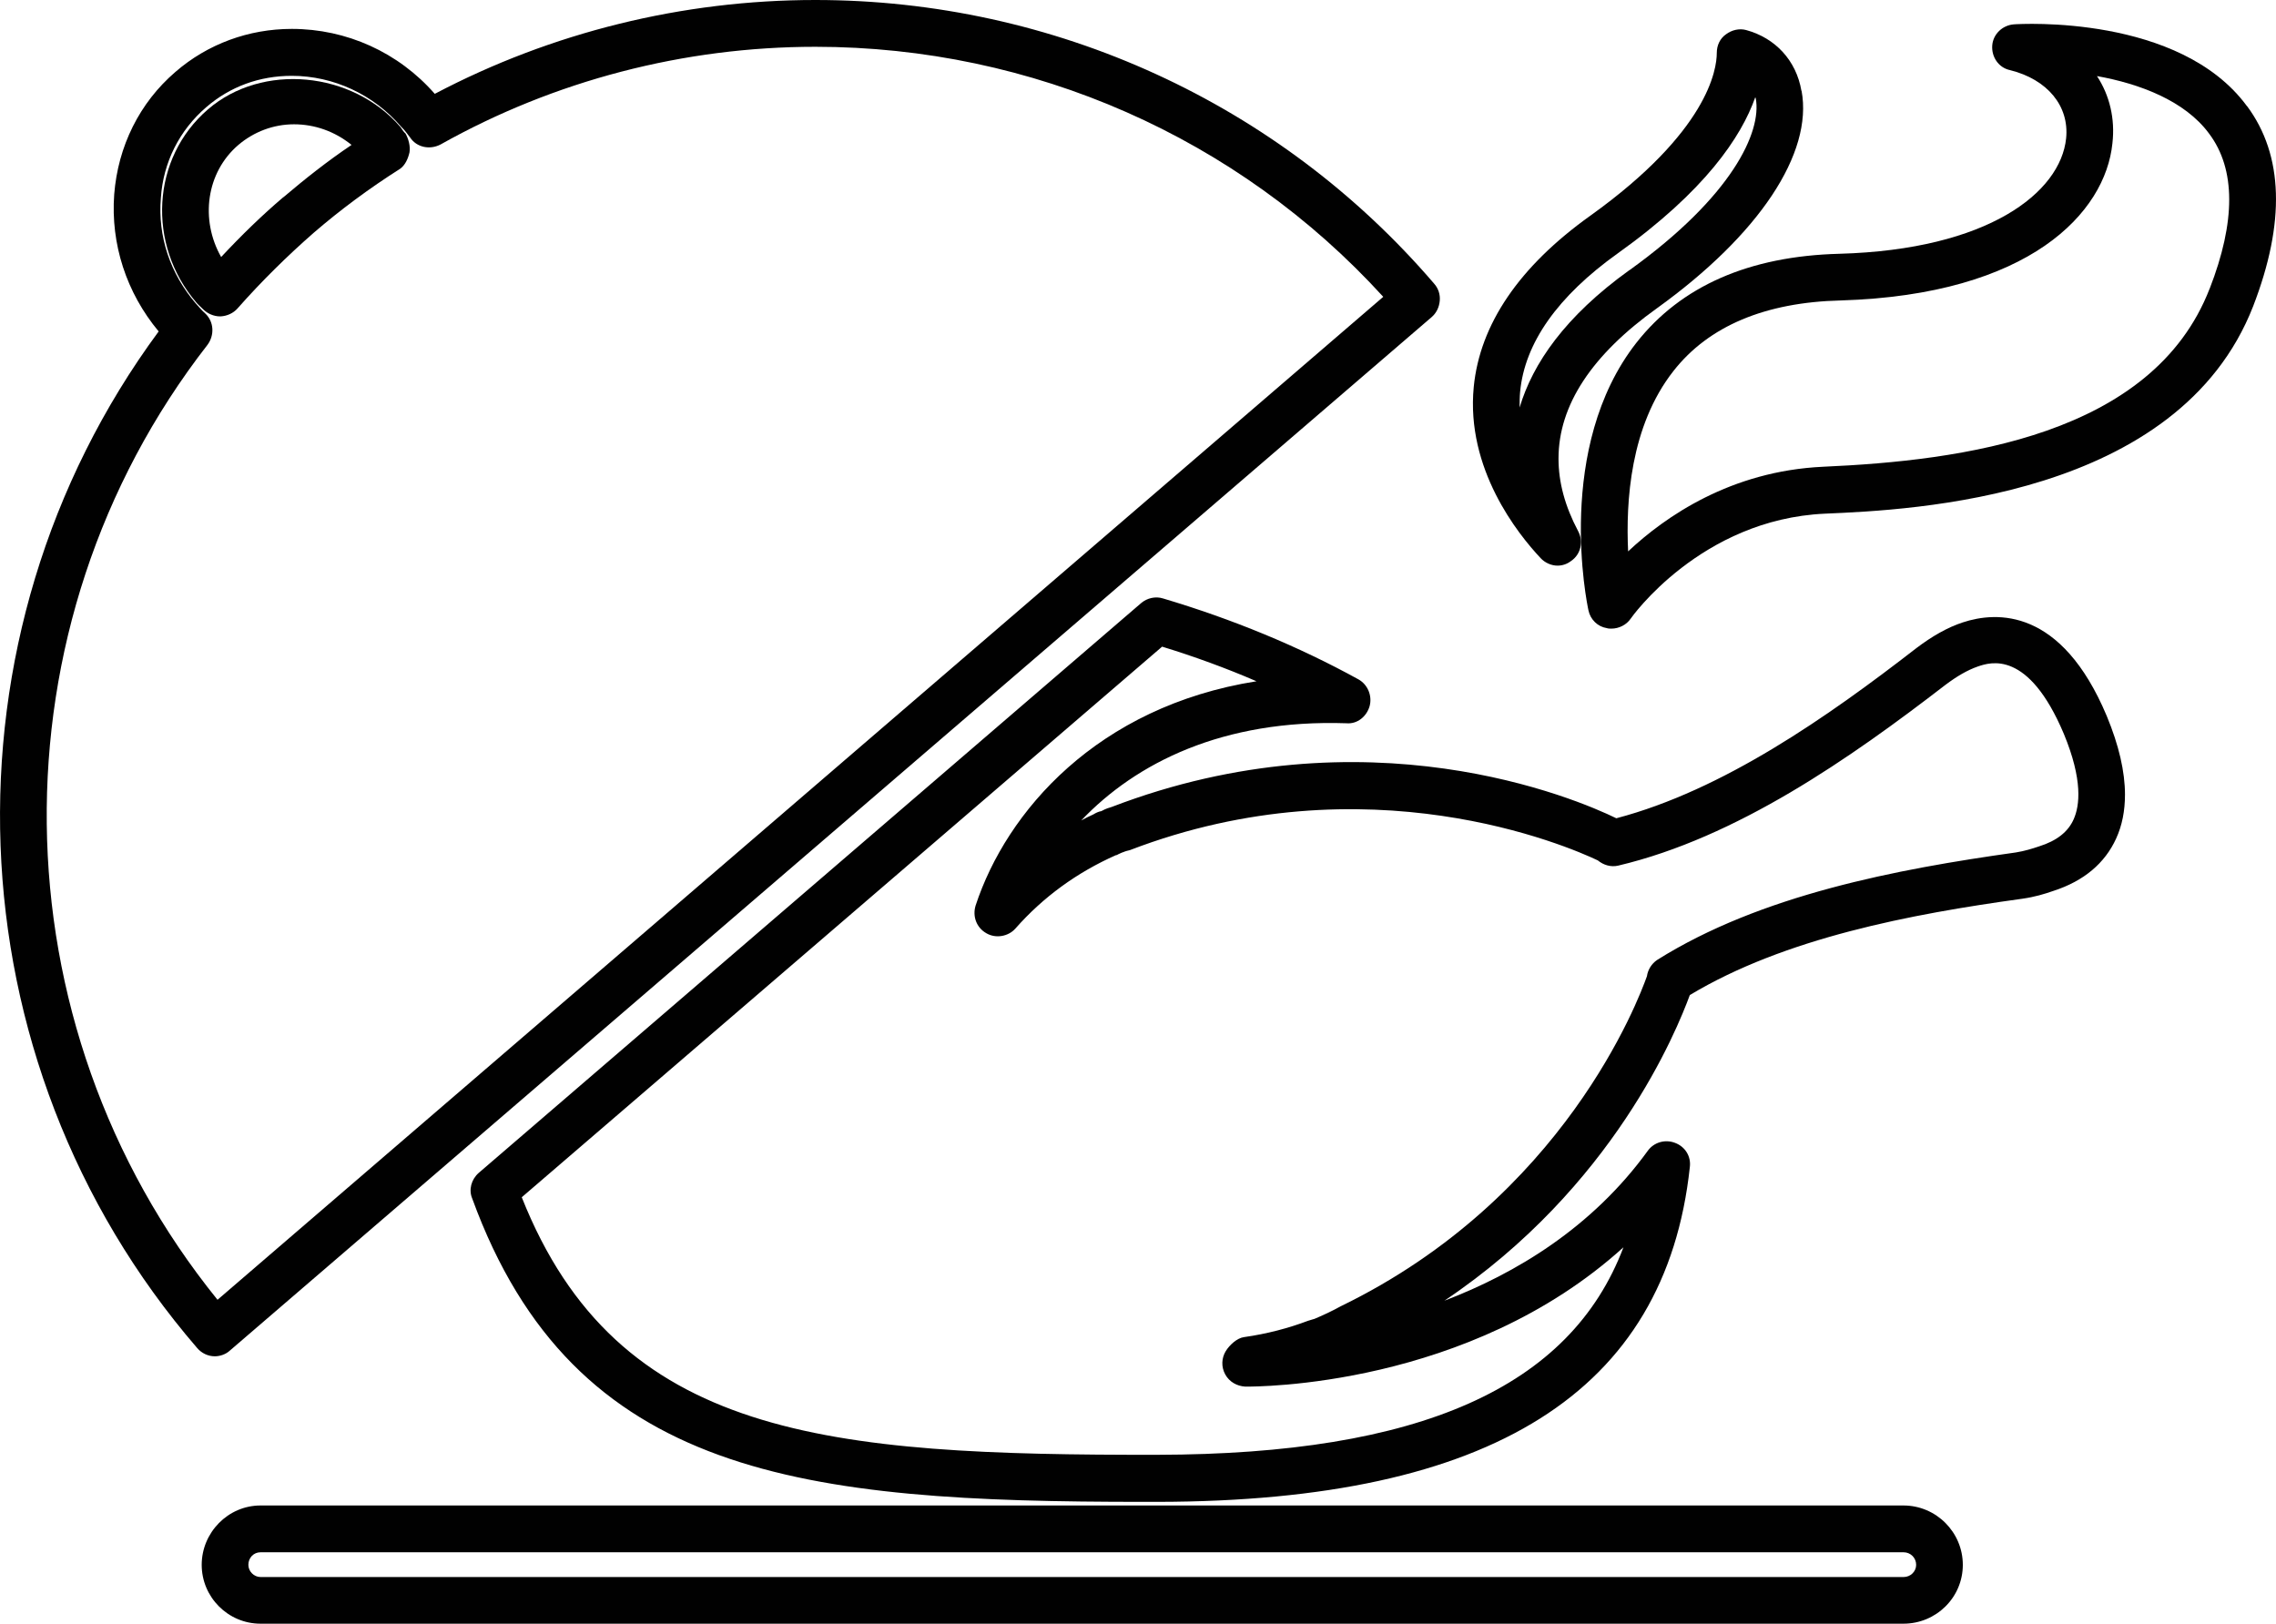
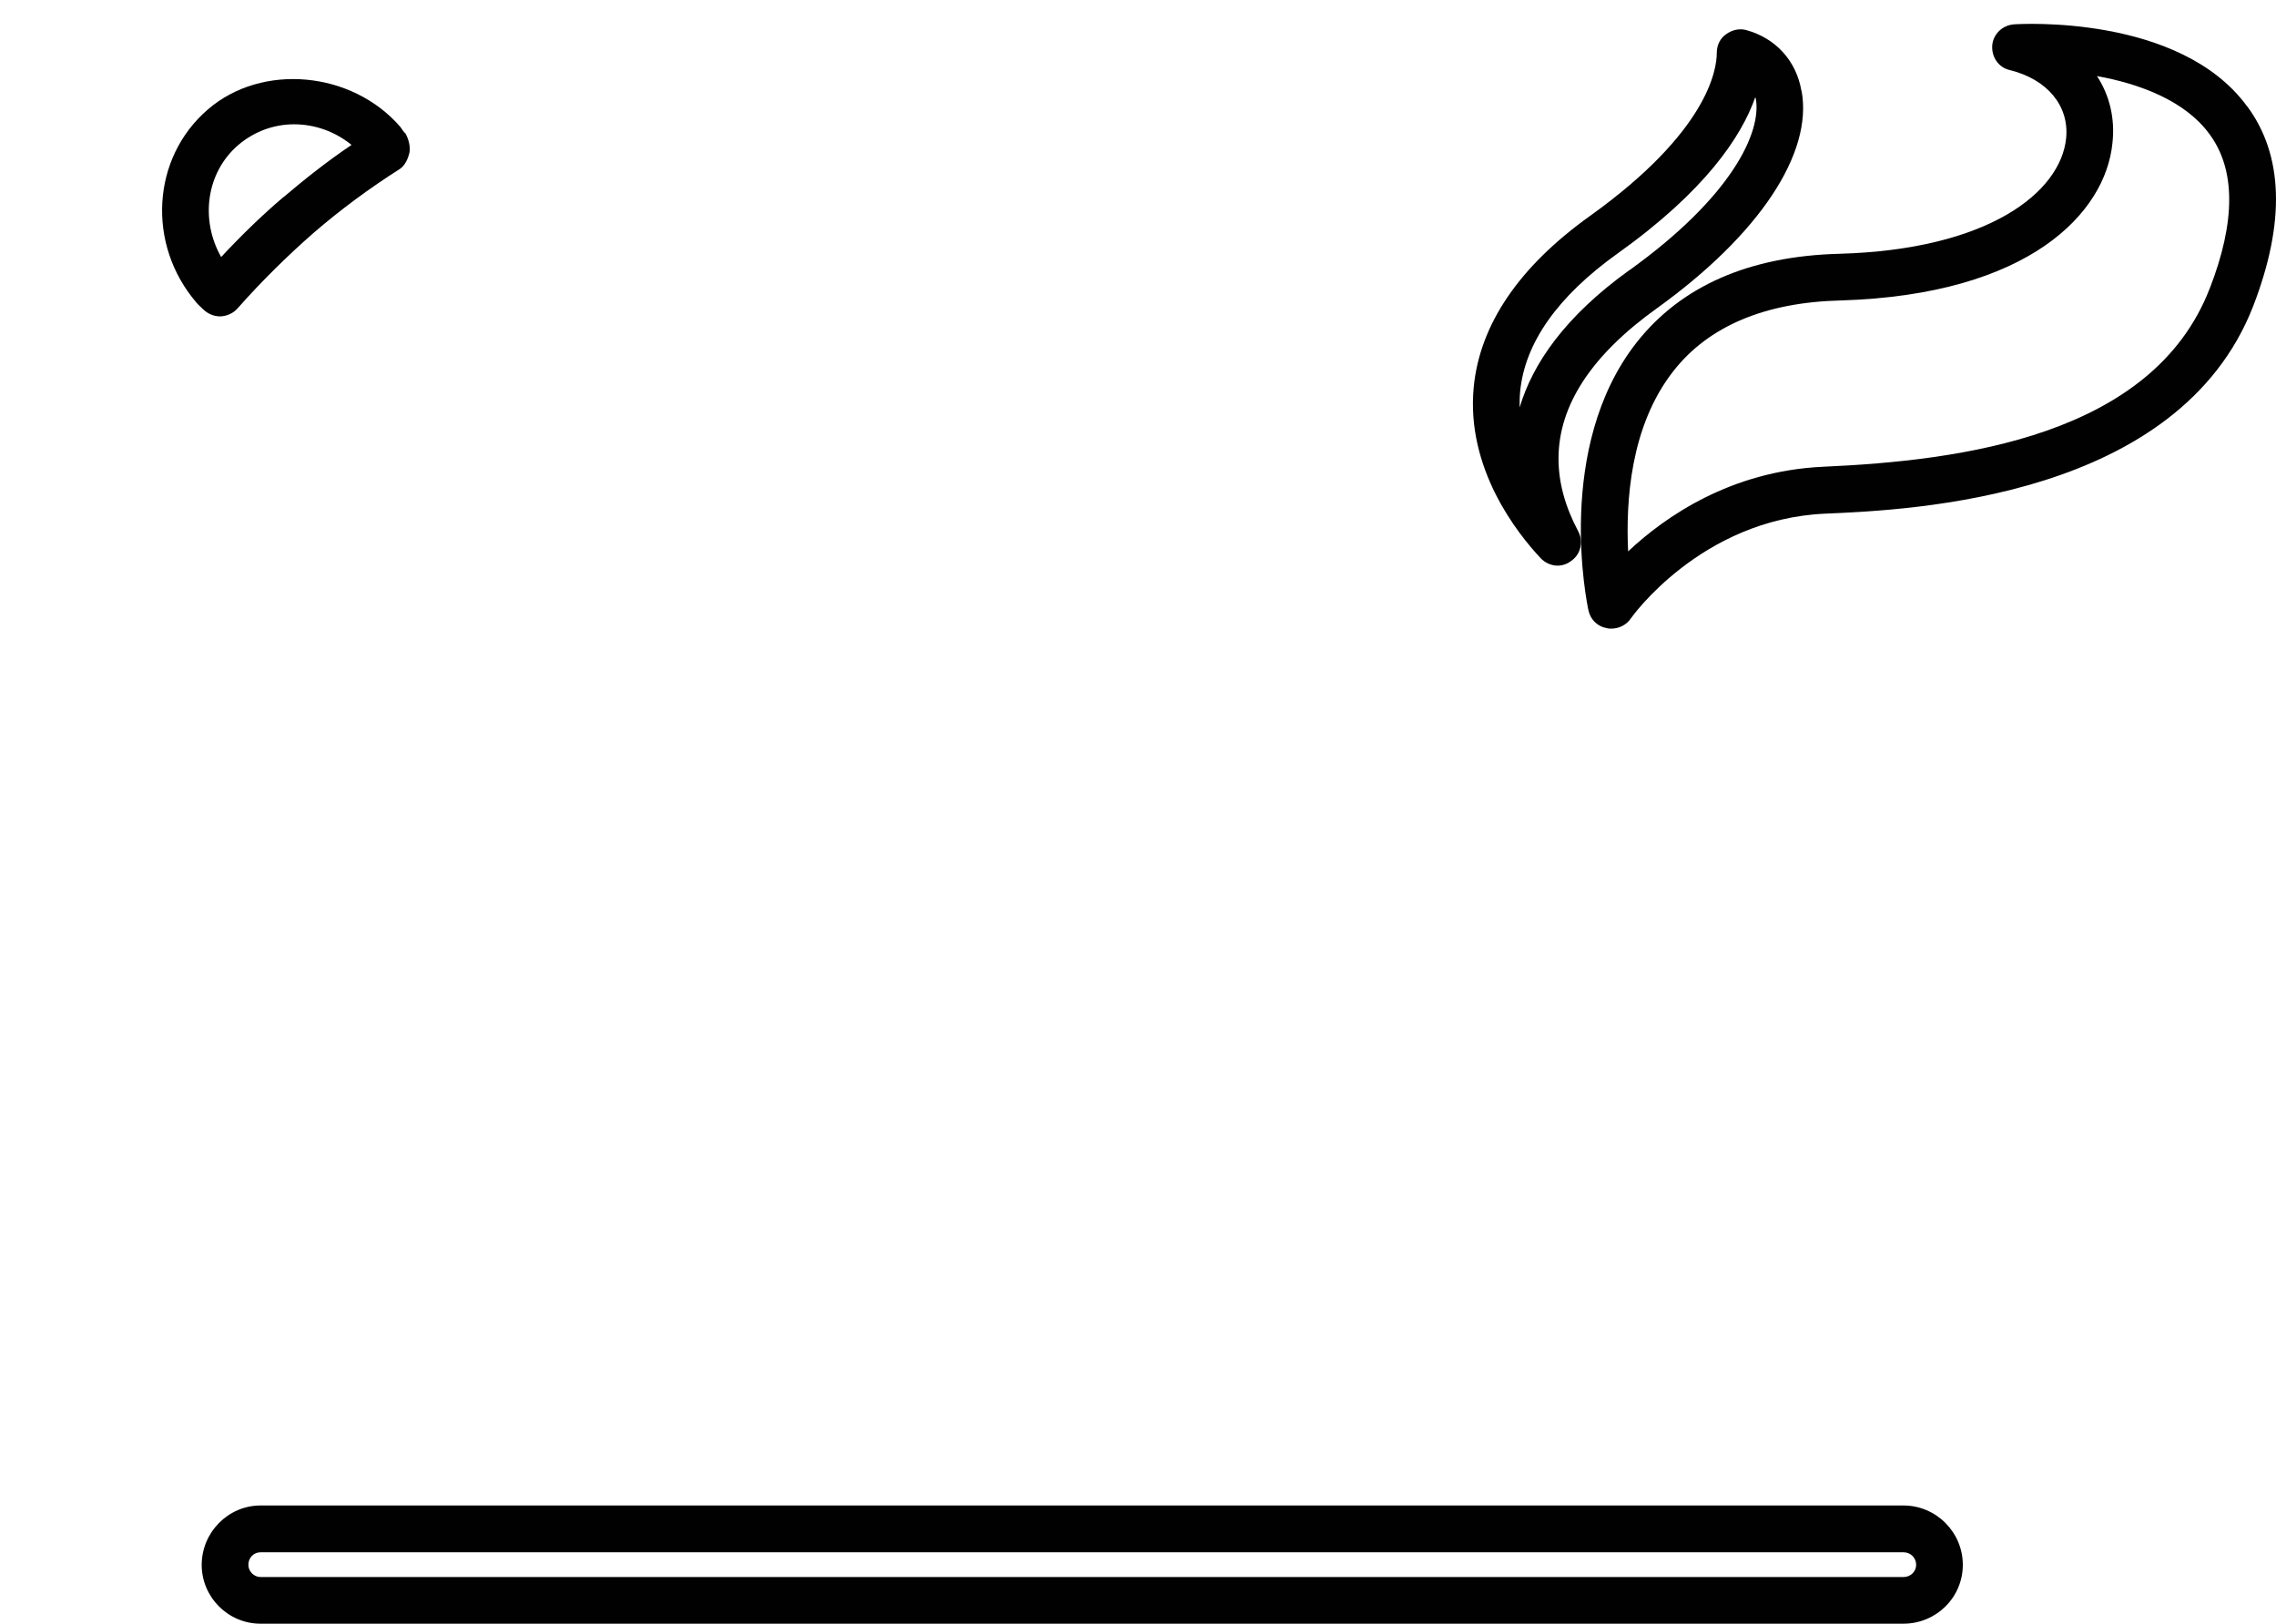
<svg xmlns="http://www.w3.org/2000/svg" id="Layer_1" data-name="Layer 1" viewBox="0 0 175.58 125.27">
  <defs>
    <style>
      .cls-1 {
        fill: #010101;
        stroke-width: 0px;
      }
    </style>
  </defs>
  <path class="cls-1" d="M173.35,8.19c2.81,3.79,2.96,8.98.47,15.43-5.77,14.82-26.29,15.72-33.03,16.01-9.59.43-14.96,8.04-15,8.11-.32.47-.9.76-1.48.76-.11,0-.25,0-.36-.04-.69-.11-1.26-.65-1.41-1.37-.11-.5-2.63-12.58,3.71-20.66,3.43-4.36,8.69-6.67,15.65-6.85,11.47-.32,17.06-4.72,17.49-8.91.25-2.49-1.44-4.54-4.33-5.26-.87-.18-1.44-1.01-1.37-1.91.07-.87.79-1.55,1.66-1.62.54-.04,12.8-.76,17.99,6.31ZM170.46,22.28c2.02-5.19,2.02-9.23-.04-11.97-1.88-2.56-5.41-3.86-8.65-4.44.97,1.48,1.41,3.28,1.19,5.19-.54,5.34-6.38,11.68-20.95,12.12-5.84.14-10.2,1.98-12.91,5.44-3.35,4.26-3.68,10.1-3.5,13.92,2.88-2.7,7.93-6.2,15.04-6.53,10.67-.47,25.42-2.38,29.82-13.74Z" />
-   <path class="cls-1" d="M163.93,61.3c0,1.26-.22,2.38-.68,3.39-.87,1.91-2.49,3.28-4.83,4.04-.72.25-1.44.47-2.42.61-8.62,1.19-18.32,3.03-25.64,7.43-1.01,2.74-5.88,14.82-18.93,23.58,5.48-2.09,11.39-5.63,15.69-11.57.47-.65,1.33-.9,2.09-.61.79.29,1.26,1.05,1.15,1.88-1.87,17.34-15.29,25.78-41.03,25.82h-1.12c-26.18,0-43.92-1.84-51.78-23.4-.29-.68-.07-1.48.5-1.98l51.1-43.96c.47-.4,1.12-.54,1.69-.36,5.34,1.59,10.42,3.68,15.07,6.24.72.4,1.08,1.26.87,2.06-.22.79-.94,1.41-1.8,1.33-9.52-.32-16.23,3.06-20.45,7.5.32-.18.61-.32.94-.47.18-.11.4-.22.61-.25.4-.22.58-.25.79-.32,19.65-7.54,35.84-.65,38.94.87,8.22-2.16,16.3-7.82,23.15-13.13,1.19-.9,2.38-1.59,3.57-1.98,2.63-.87,7.61-1.12,11.11,7.21.94,2.27,1.41,4.29,1.41,6.09ZM159.97,63.21c.47-1.05.72-3.03-.76-6.6-2.74-6.49-5.66-5.52-6.63-5.19-.83.29-1.62.76-2.49,1.41-7.39,5.7-16.12,11.79-25.24,13.95-.58.14-1.15-.04-1.59-.4-2.27-1.08-17.78-7.82-36.1-.79-.04,0-.43.11-.47.14-.22.07-.32.14-.43.18-.07.04-.11.07-.18.07-2.99,1.33-5.59,3.21-7.75,5.66-.54.61-1.51.79-2.24.36-.76-.43-1.08-1.3-.83-2.13,2.38-7.25,9.38-15.36,21.67-17.31-2.34-1.01-4.8-1.91-7.28-2.67l-49.4,42.48c7.39,18.61,23.62,19.9,49.04,19.87,20.19-.04,31.84-5.16,35.95-16.01-11.94,10.82-28.34,10.75-29.17,10.75-.65-.04-1.23-.36-1.55-.94-.32-.58-.29-1.26.04-1.8.29-.47.87-1.01,1.41-1.08,1.77-.25,3.43-.69,4.94-1.26.11-.04.22-.07.36-.11.04,0,.11-.04.14-.04.69-.29,1.37-.61,2.02-.97,17.24-8.37,22.97-23.65,23.62-25.46.07-.5.36-.97.79-1.26,7.97-5.01,18.46-7,27.66-8.29.69-.11,1.26-.29,1.8-.47,1.37-.43,2.24-1.12,2.67-2.09Z" />
  <path class="cls-1" d="M146.84,116.15c2.52,0,4.58,2.06,4.58,4.58s-2.06,4.54-4.58,4.54H20.1c-2.52,0-4.54-2.06-4.54-4.54s2.02-4.58,4.54-4.58h126.75ZM147.82,120.73c0-.54-.43-.97-.97-.97H20.1c-.54,0-.94.43-.94.97,0,.5.43.94.94.94h126.75c.54,0,.97-.43.97-.94Z" />
  <path class="cls-1" d="M138.98,7c.9,4.83-3.28,11.11-11.14,16.77-5.05,3.61-7.61,7.5-7.61,11.61,0,1.84.5,3.68,1.51,5.59.43.79.22,1.8-.54,2.31-.32.25-.69.36-1.05.36-.47,0-.97-.22-1.3-.58-1.77-1.88-5.77-6.89-5.16-13.2.47-4.83,3.5-9.3,9.01-13.23,9.05-6.49,9.74-11.25,9.74-12.55,0-.58.25-1.12.72-1.44.43-.32,1.01-.47,1.55-.32,2.24.61,3.86,2.34,4.26,4.69ZM125.71,20.84c7.93-5.7,10.2-10.67,9.74-13.23,0-.04-.04-.07-.04-.11-1.08,3.07-3.89,7.25-10.6,12.04-4.65,3.32-7.18,6.92-7.54,10.67-.04.4-.04.83-.04,1.23,1.01-3.39,3.5-7.03,8.47-10.6Z" />
-   <path class="cls-1" d="M110.64,21.89c.32.36.47.83.43,1.3-.04.5-.25.94-.61,1.26L17.72,104.21c-.32.29-.76.43-1.15.43-.5,0-1.01-.22-1.37-.65C-3.96,81.78-5.07,49.04,12.24,25.57c-2.49-2.99-3.71-6.74-3.43-10.57.29-3.71,1.95-7.07,4.72-9.45,2.49-2.16,5.66-3.32,8.98-3.32,4.22,0,8.22,1.8,11.03,5.01C42.56,2.49,52.66,0,62.9,0c18.39,0,35.81,7.97,47.74,21.89ZM16.78,100.28L106.71,22.9C95.5,10.6,79.63,3.61,62.9,3.61c-10.13,0-20.12,2.6-28.92,7.54-.83.43-1.84.22-2.34-.54-.22-.29-.43-.58-.69-.83-2.13-2.49-5.23-3.93-8.44-3.93-2.49,0-4.76.83-6.6,2.42-2.06,1.77-3.32,4.25-3.5,7-.25,2.96.72,5.84,2.7,8.15.22.25.47.54.72.76.69.65.72,1.69.18,2.42C-.85,48.28-.46,78.97,16.78,100.28Z" />
  <path class="cls-1" d="M31.27,10.28c.25.43.4,1.01.32,1.48-.11.47-.32.97-.72,1.26-2.38,1.51-4.62,3.17-6.67,4.94-2.02,1.77-4,3.71-5.88,5.84-.32.36-.79.58-1.3.61h-.04c-.5,0-.97-.22-1.3-.54-.25-.25-.4-.36-.54-.54-3.82-4.47-3.46-11.14.9-14.89,4.18-3.61,11.14-2.96,14.86,1.37.04.07.29.43.36.47ZM21.86,15.22c1.66-1.41,3.39-2.78,5.26-4.04-1.3-1.05-2.85-1.59-4.44-1.59s-3.1.58-4.29,1.59c-2.49,2.13-2.96,5.77-1.33,8.65,1.55-1.66,3.14-3.21,4.8-4.62Z" />
</svg>